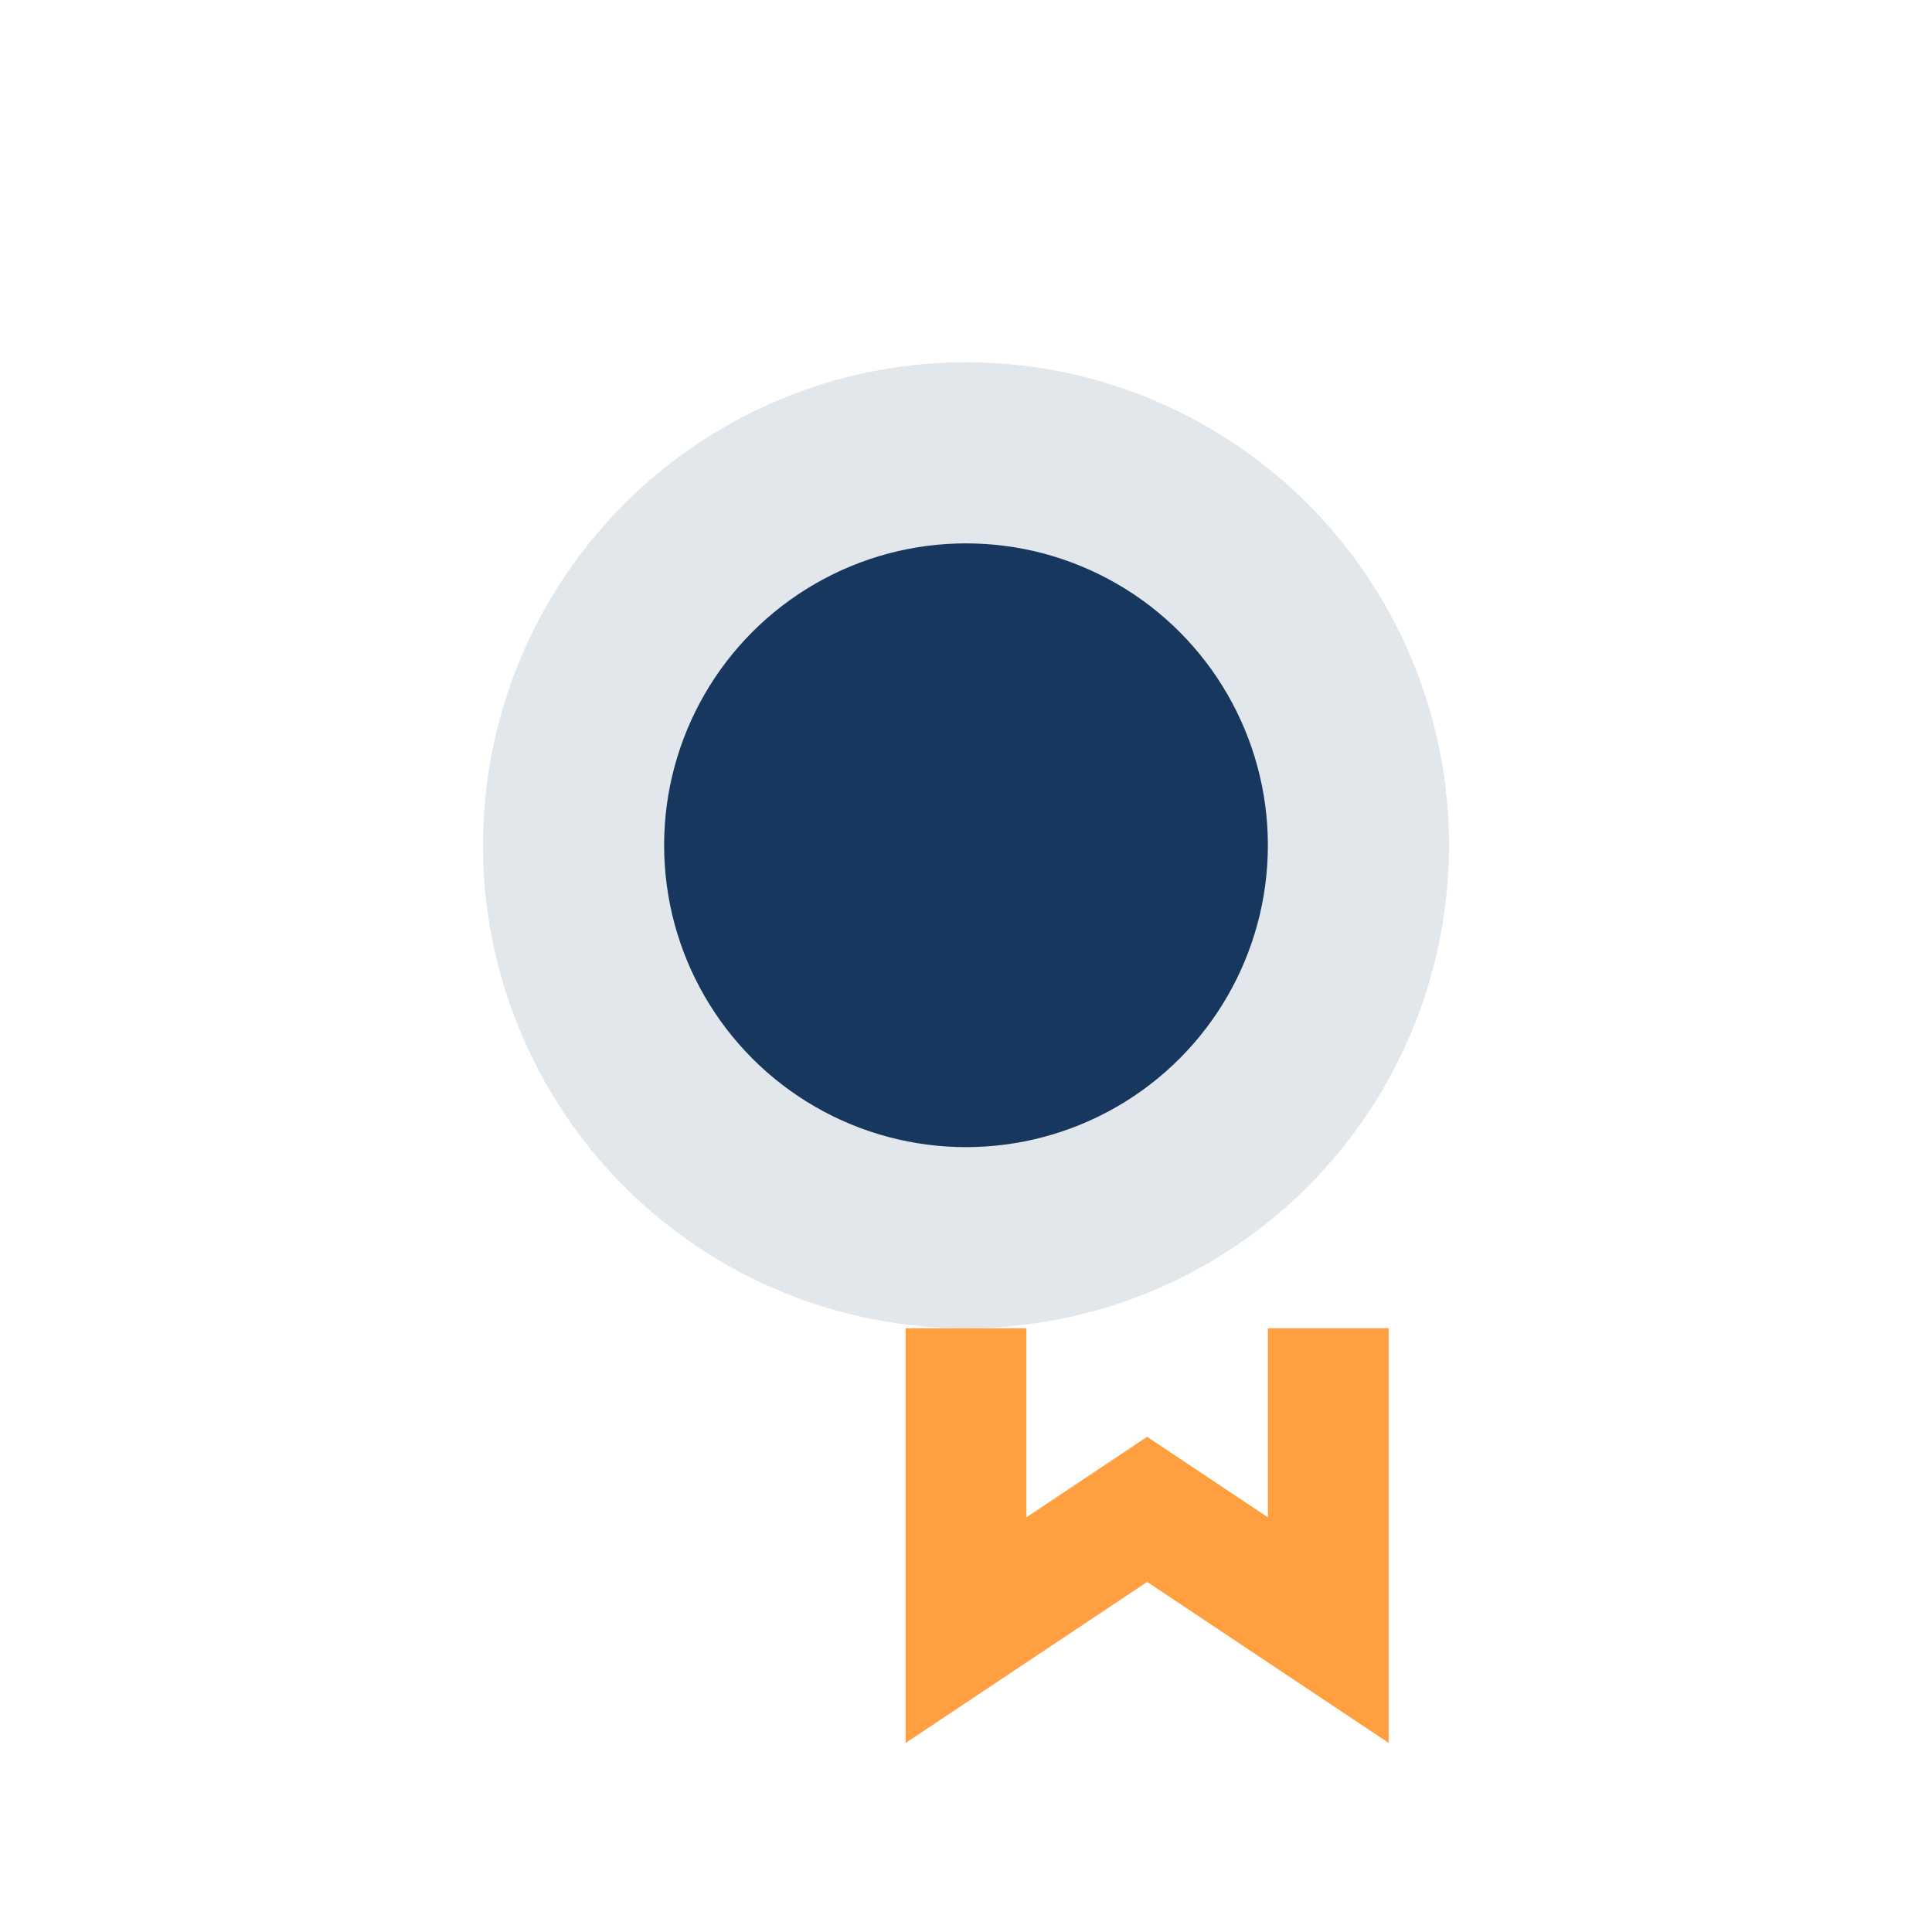
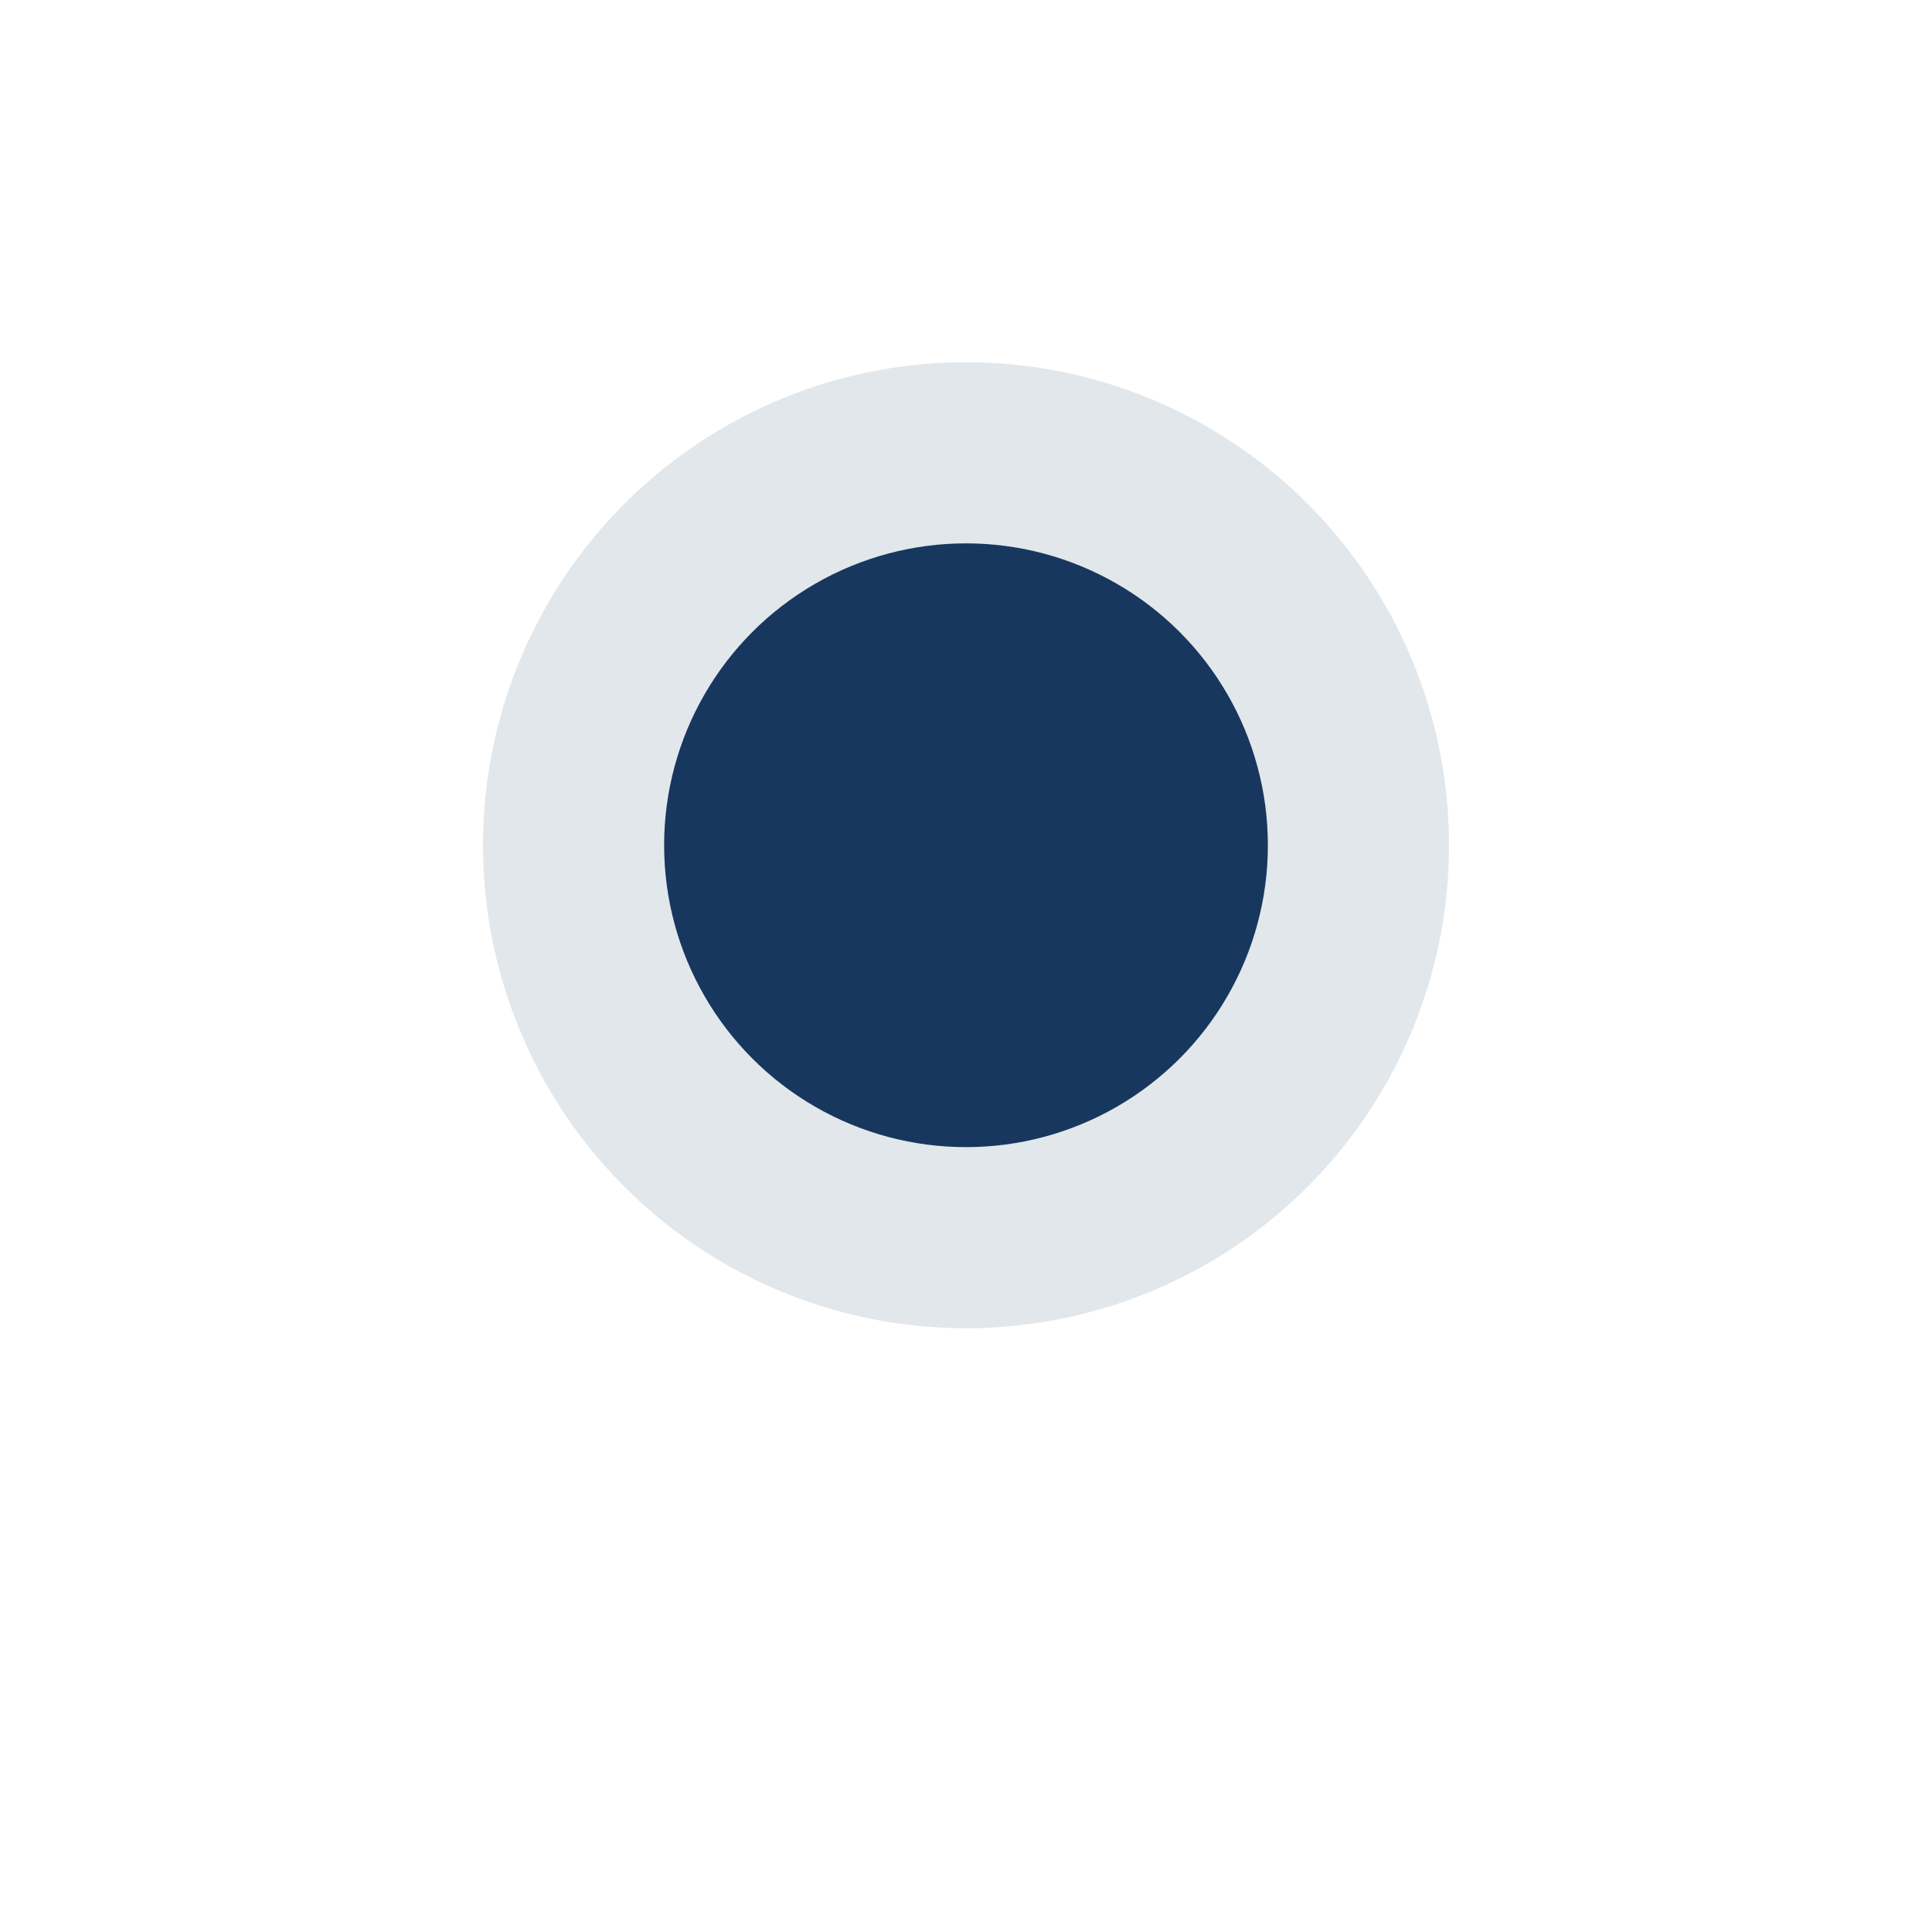
<svg xmlns="http://www.w3.org/2000/svg" width="32" height="32" viewBox="0 0 32 32">
  <circle cx="16" cy="14" r="8" fill="#E2E7EB" />
  <circle cx="16" cy="14" r="5" fill="#17375E" />
-   <path d="M16 22v5l3-2 3 2V22" fill="none" stroke="#FF9F40" stroke-width="2" />
</svg>